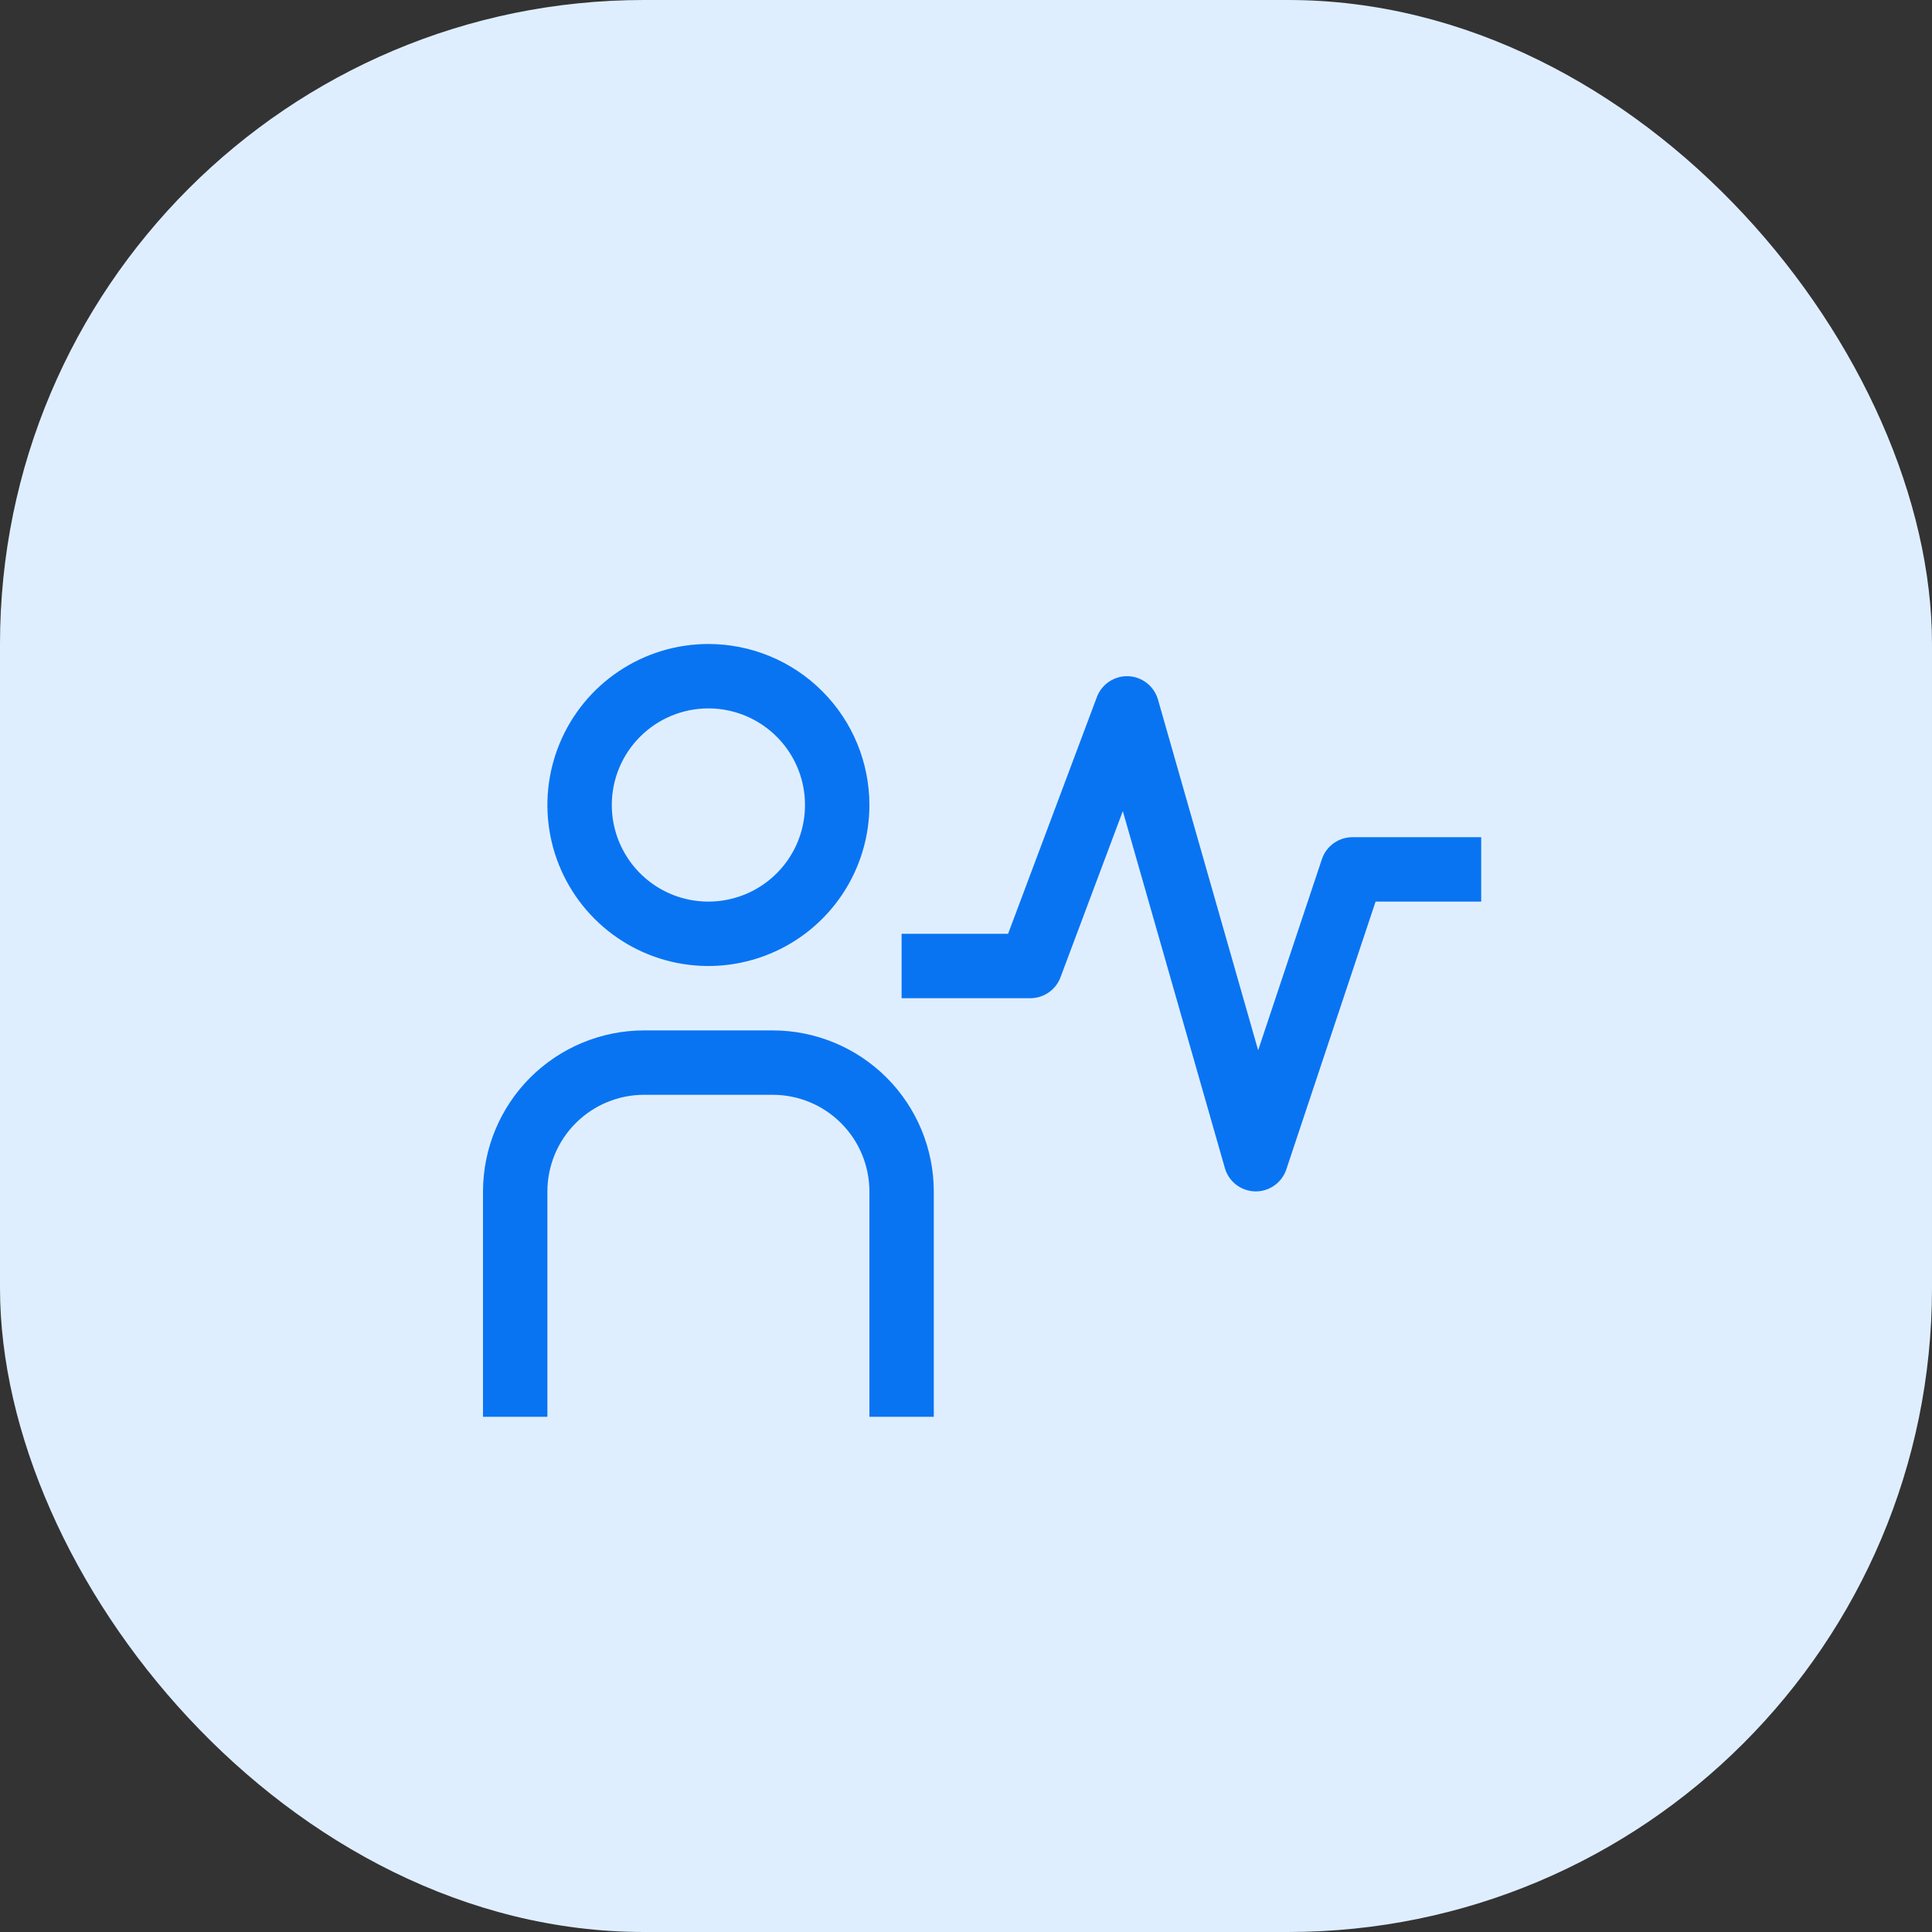
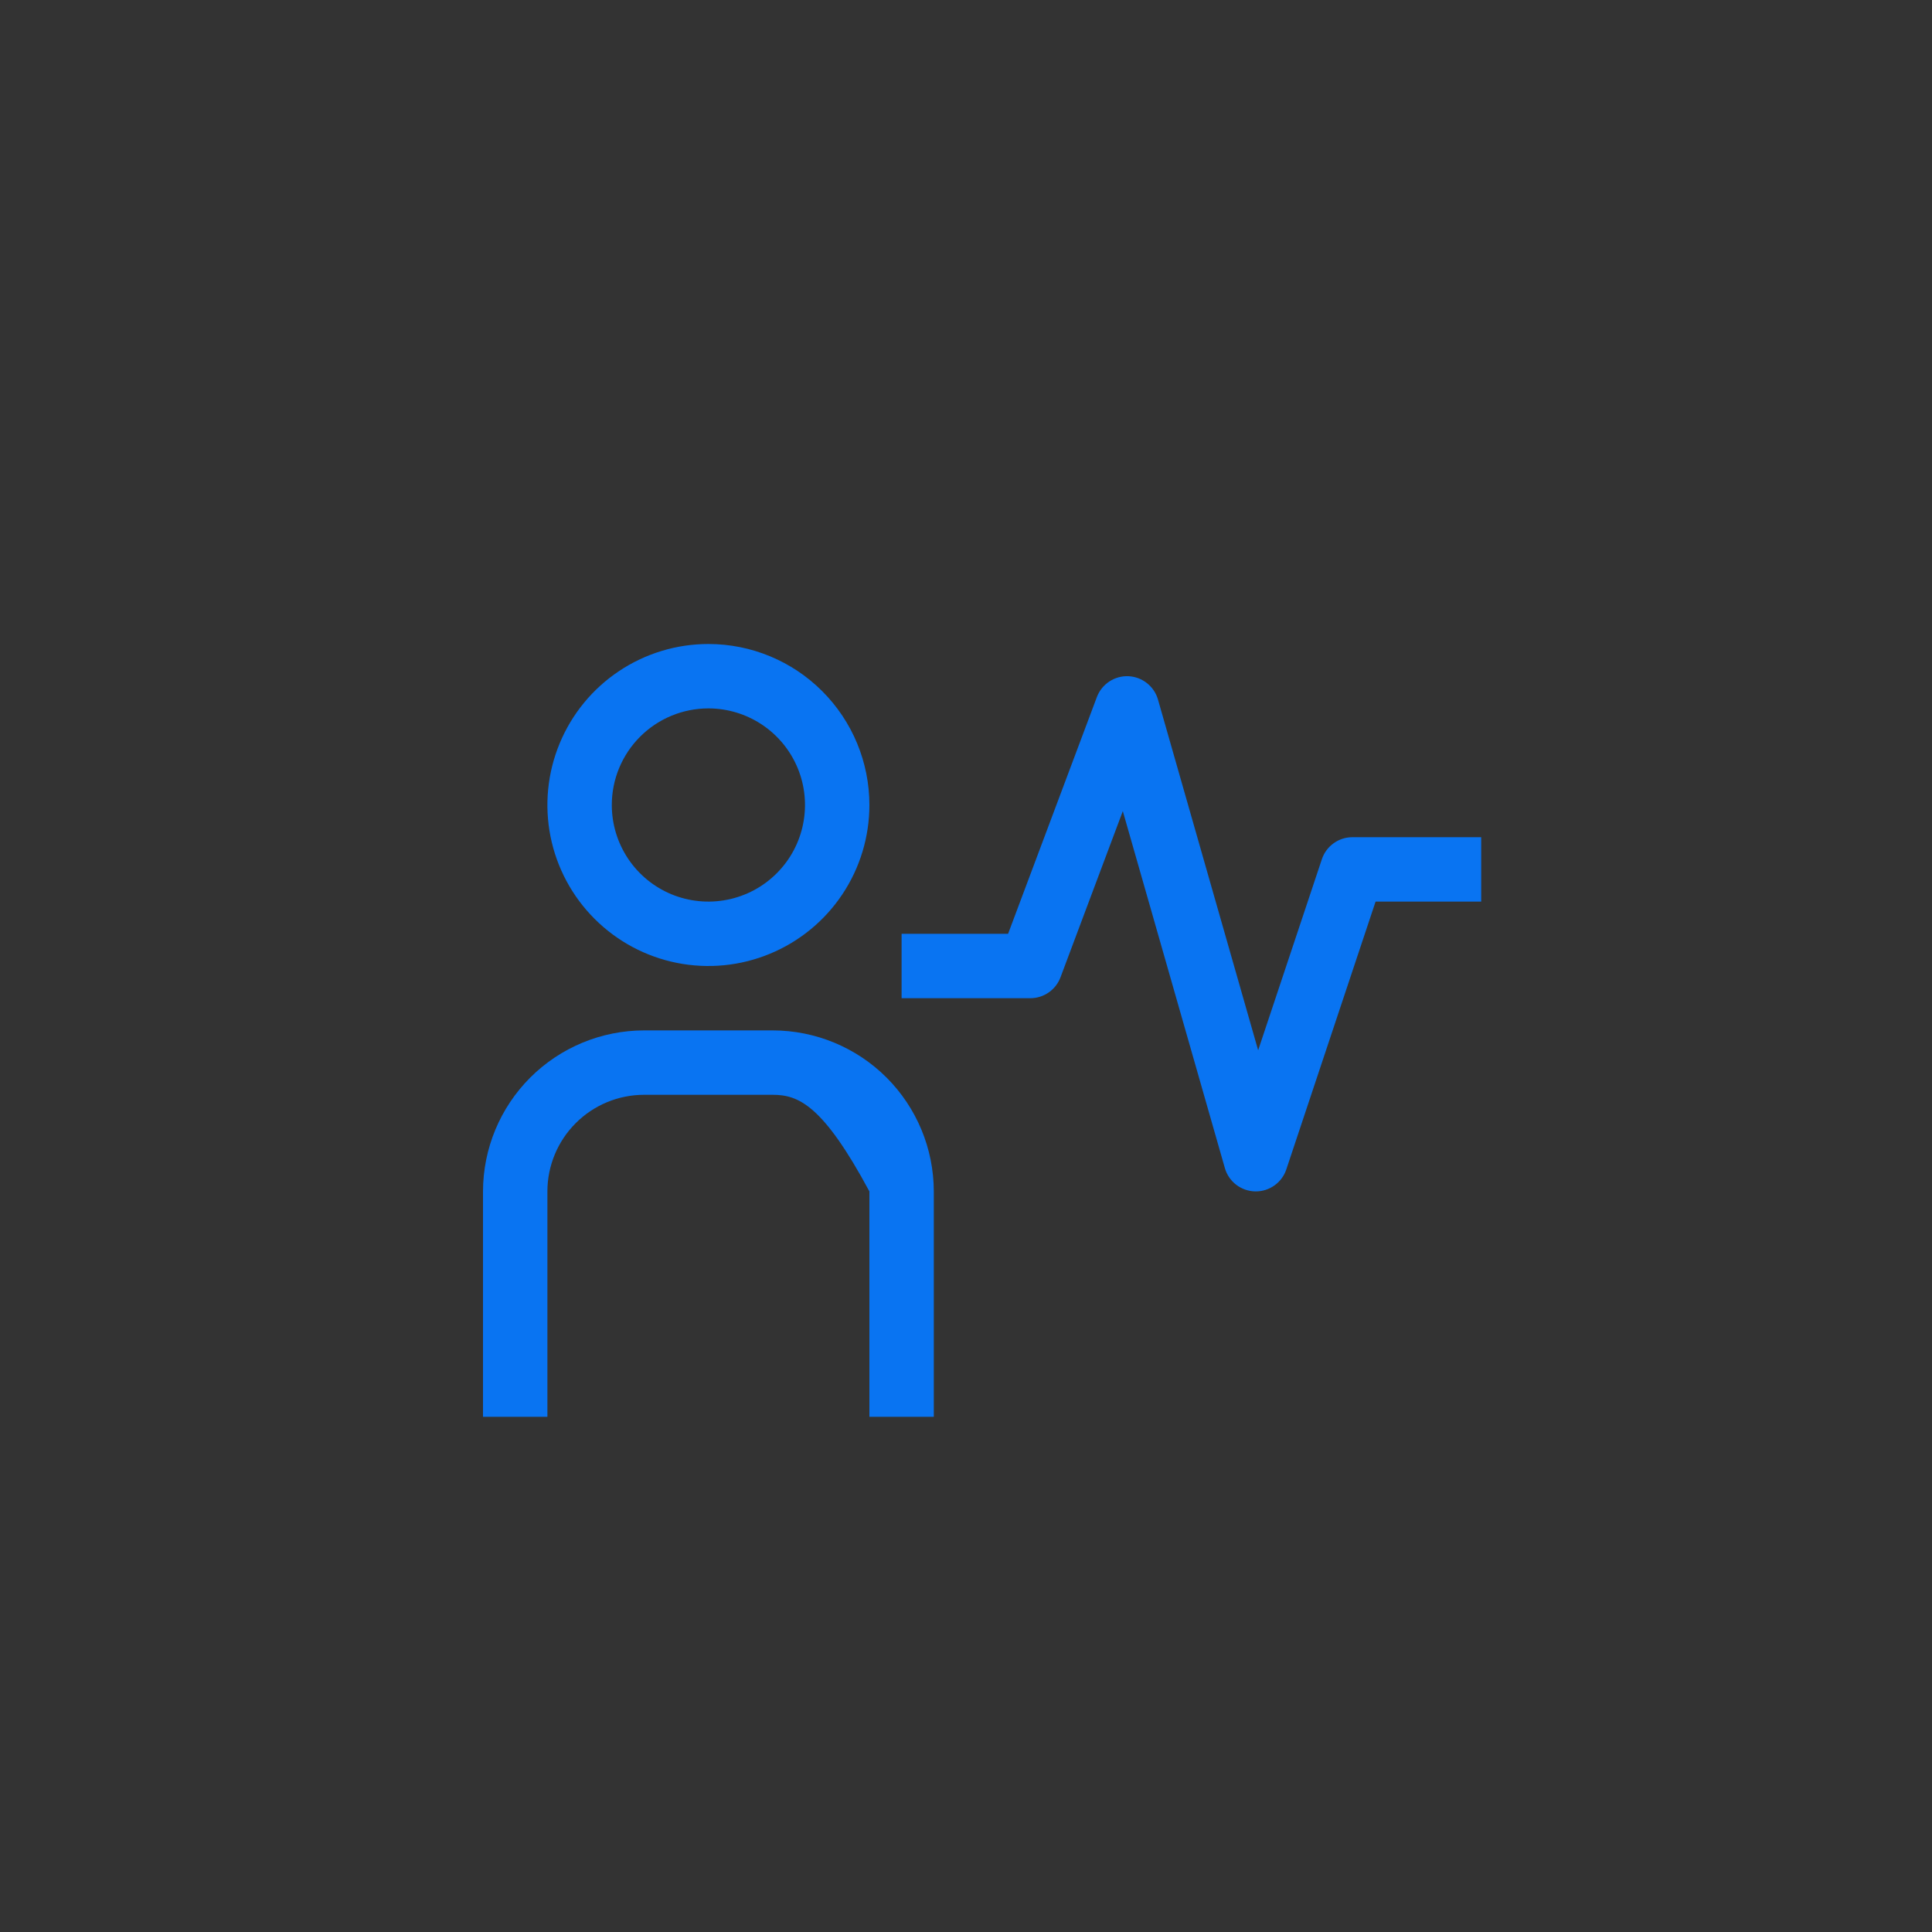
<svg xmlns="http://www.w3.org/2000/svg" width="60" height="60" viewBox="0 0 60 60" fill="none">
  <rect x="0" y="0" width="60" height="60" fill="#333333" stroke="none" />
-   <rect width="60" height="60" rx="20" fill="#DFEEFF" />
-   <path d="M39 37H38.979C38.765 36.995 38.559 36.922 38.389 36.792C38.22 36.661 38.097 36.48 38.039 36.274L34.87 25.19L32.935 30.35C32.864 30.541 32.736 30.705 32.569 30.821C32.402 30.937 32.203 31 32 31H28V29H31.307L34.064 21.649C34.138 21.452 34.272 21.283 34.447 21.167C34.623 21.05 34.83 20.992 35.041 21C35.251 21.009 35.453 21.084 35.618 21.214C35.784 21.344 35.904 21.523 35.962 21.725L39.073 32.617L41.052 26.684C41.118 26.485 41.245 26.312 41.416 26.189C41.586 26.066 41.79 26 42 26H46V28H42.72L39.948 36.316C39.882 36.515 39.755 36.688 39.584 36.811C39.414 36.934 39.21 37 39 37ZM29 44H27V37C26.999 36.205 26.683 35.442 26.12 34.88C25.558 34.317 24.795 34.001 24 34H20C19.205 34.001 18.442 34.317 17.88 34.88C17.317 35.442 17.001 36.205 17 37V44H15V37C15.002 35.674 15.529 34.404 16.466 33.466C17.404 32.529 18.674 32.002 20 32H24C25.326 32.002 26.596 32.529 27.534 33.466C28.471 34.404 28.998 35.674 29 37V44ZM22 22C22.593 22 23.173 22.176 23.667 22.506C24.16 22.835 24.545 23.304 24.772 23.852C24.999 24.4 25.058 25.003 24.942 25.585C24.827 26.167 24.541 26.702 24.121 27.121C23.702 27.541 23.167 27.827 22.585 27.942C22.003 28.058 21.4 27.999 20.852 27.772C20.304 27.545 19.835 27.16 19.506 26.667C19.176 26.173 19 25.593 19 25C19 24.204 19.316 23.441 19.879 22.879C20.441 22.316 21.204 22 22 22ZM22 20C21.011 20 20.044 20.293 19.222 20.843C18.4 21.392 17.759 22.173 17.381 23.087C17.002 24 16.903 25.006 17.096 25.976C17.289 26.945 17.765 27.836 18.465 28.535C19.164 29.235 20.055 29.711 21.024 29.904C21.994 30.097 23 29.998 23.913 29.619C24.827 29.241 25.608 28.6 26.157 27.778C26.707 26.956 27 25.989 27 25C27 23.674 26.473 22.402 25.535 21.465C24.598 20.527 23.326 20 22 20Z" fill="#0974F2" />
+   <path d="M39 37H38.979C38.765 36.995 38.559 36.922 38.389 36.792C38.22 36.661 38.097 36.48 38.039 36.274L34.87 25.19L32.935 30.35C32.864 30.541 32.736 30.705 32.569 30.821C32.402 30.937 32.203 31 32 31H28V29H31.307L34.064 21.649C34.138 21.452 34.272 21.283 34.447 21.167C34.623 21.05 34.83 20.992 35.041 21C35.251 21.009 35.453 21.084 35.618 21.214C35.784 21.344 35.904 21.523 35.962 21.725L39.073 32.617L41.052 26.684C41.118 26.485 41.245 26.312 41.416 26.189C41.586 26.066 41.79 26 42 26H46V28H42.72L39.948 36.316C39.882 36.515 39.755 36.688 39.584 36.811C39.414 36.934 39.21 37 39 37ZM29 44H27V37C25.558 34.317 24.795 34.001 24 34H20C19.205 34.001 18.442 34.317 17.88 34.88C17.317 35.442 17.001 36.205 17 37V44H15V37C15.002 35.674 15.529 34.404 16.466 33.466C17.404 32.529 18.674 32.002 20 32H24C25.326 32.002 26.596 32.529 27.534 33.466C28.471 34.404 28.998 35.674 29 37V44ZM22 22C22.593 22 23.173 22.176 23.667 22.506C24.16 22.835 24.545 23.304 24.772 23.852C24.999 24.4 25.058 25.003 24.942 25.585C24.827 26.167 24.541 26.702 24.121 27.121C23.702 27.541 23.167 27.827 22.585 27.942C22.003 28.058 21.4 27.999 20.852 27.772C20.304 27.545 19.835 27.16 19.506 26.667C19.176 26.173 19 25.593 19 25C19 24.204 19.316 23.441 19.879 22.879C20.441 22.316 21.204 22 22 22ZM22 20C21.011 20 20.044 20.293 19.222 20.843C18.4 21.392 17.759 22.173 17.381 23.087C17.002 24 16.903 25.006 17.096 25.976C17.289 26.945 17.765 27.836 18.465 28.535C19.164 29.235 20.055 29.711 21.024 29.904C21.994 30.097 23 29.998 23.913 29.619C24.827 29.241 25.608 28.6 26.157 27.778C26.707 26.956 27 25.989 27 25C27 23.674 26.473 22.402 25.535 21.465C24.598 20.527 23.326 20 22 20Z" fill="#0974F2" />
</svg>